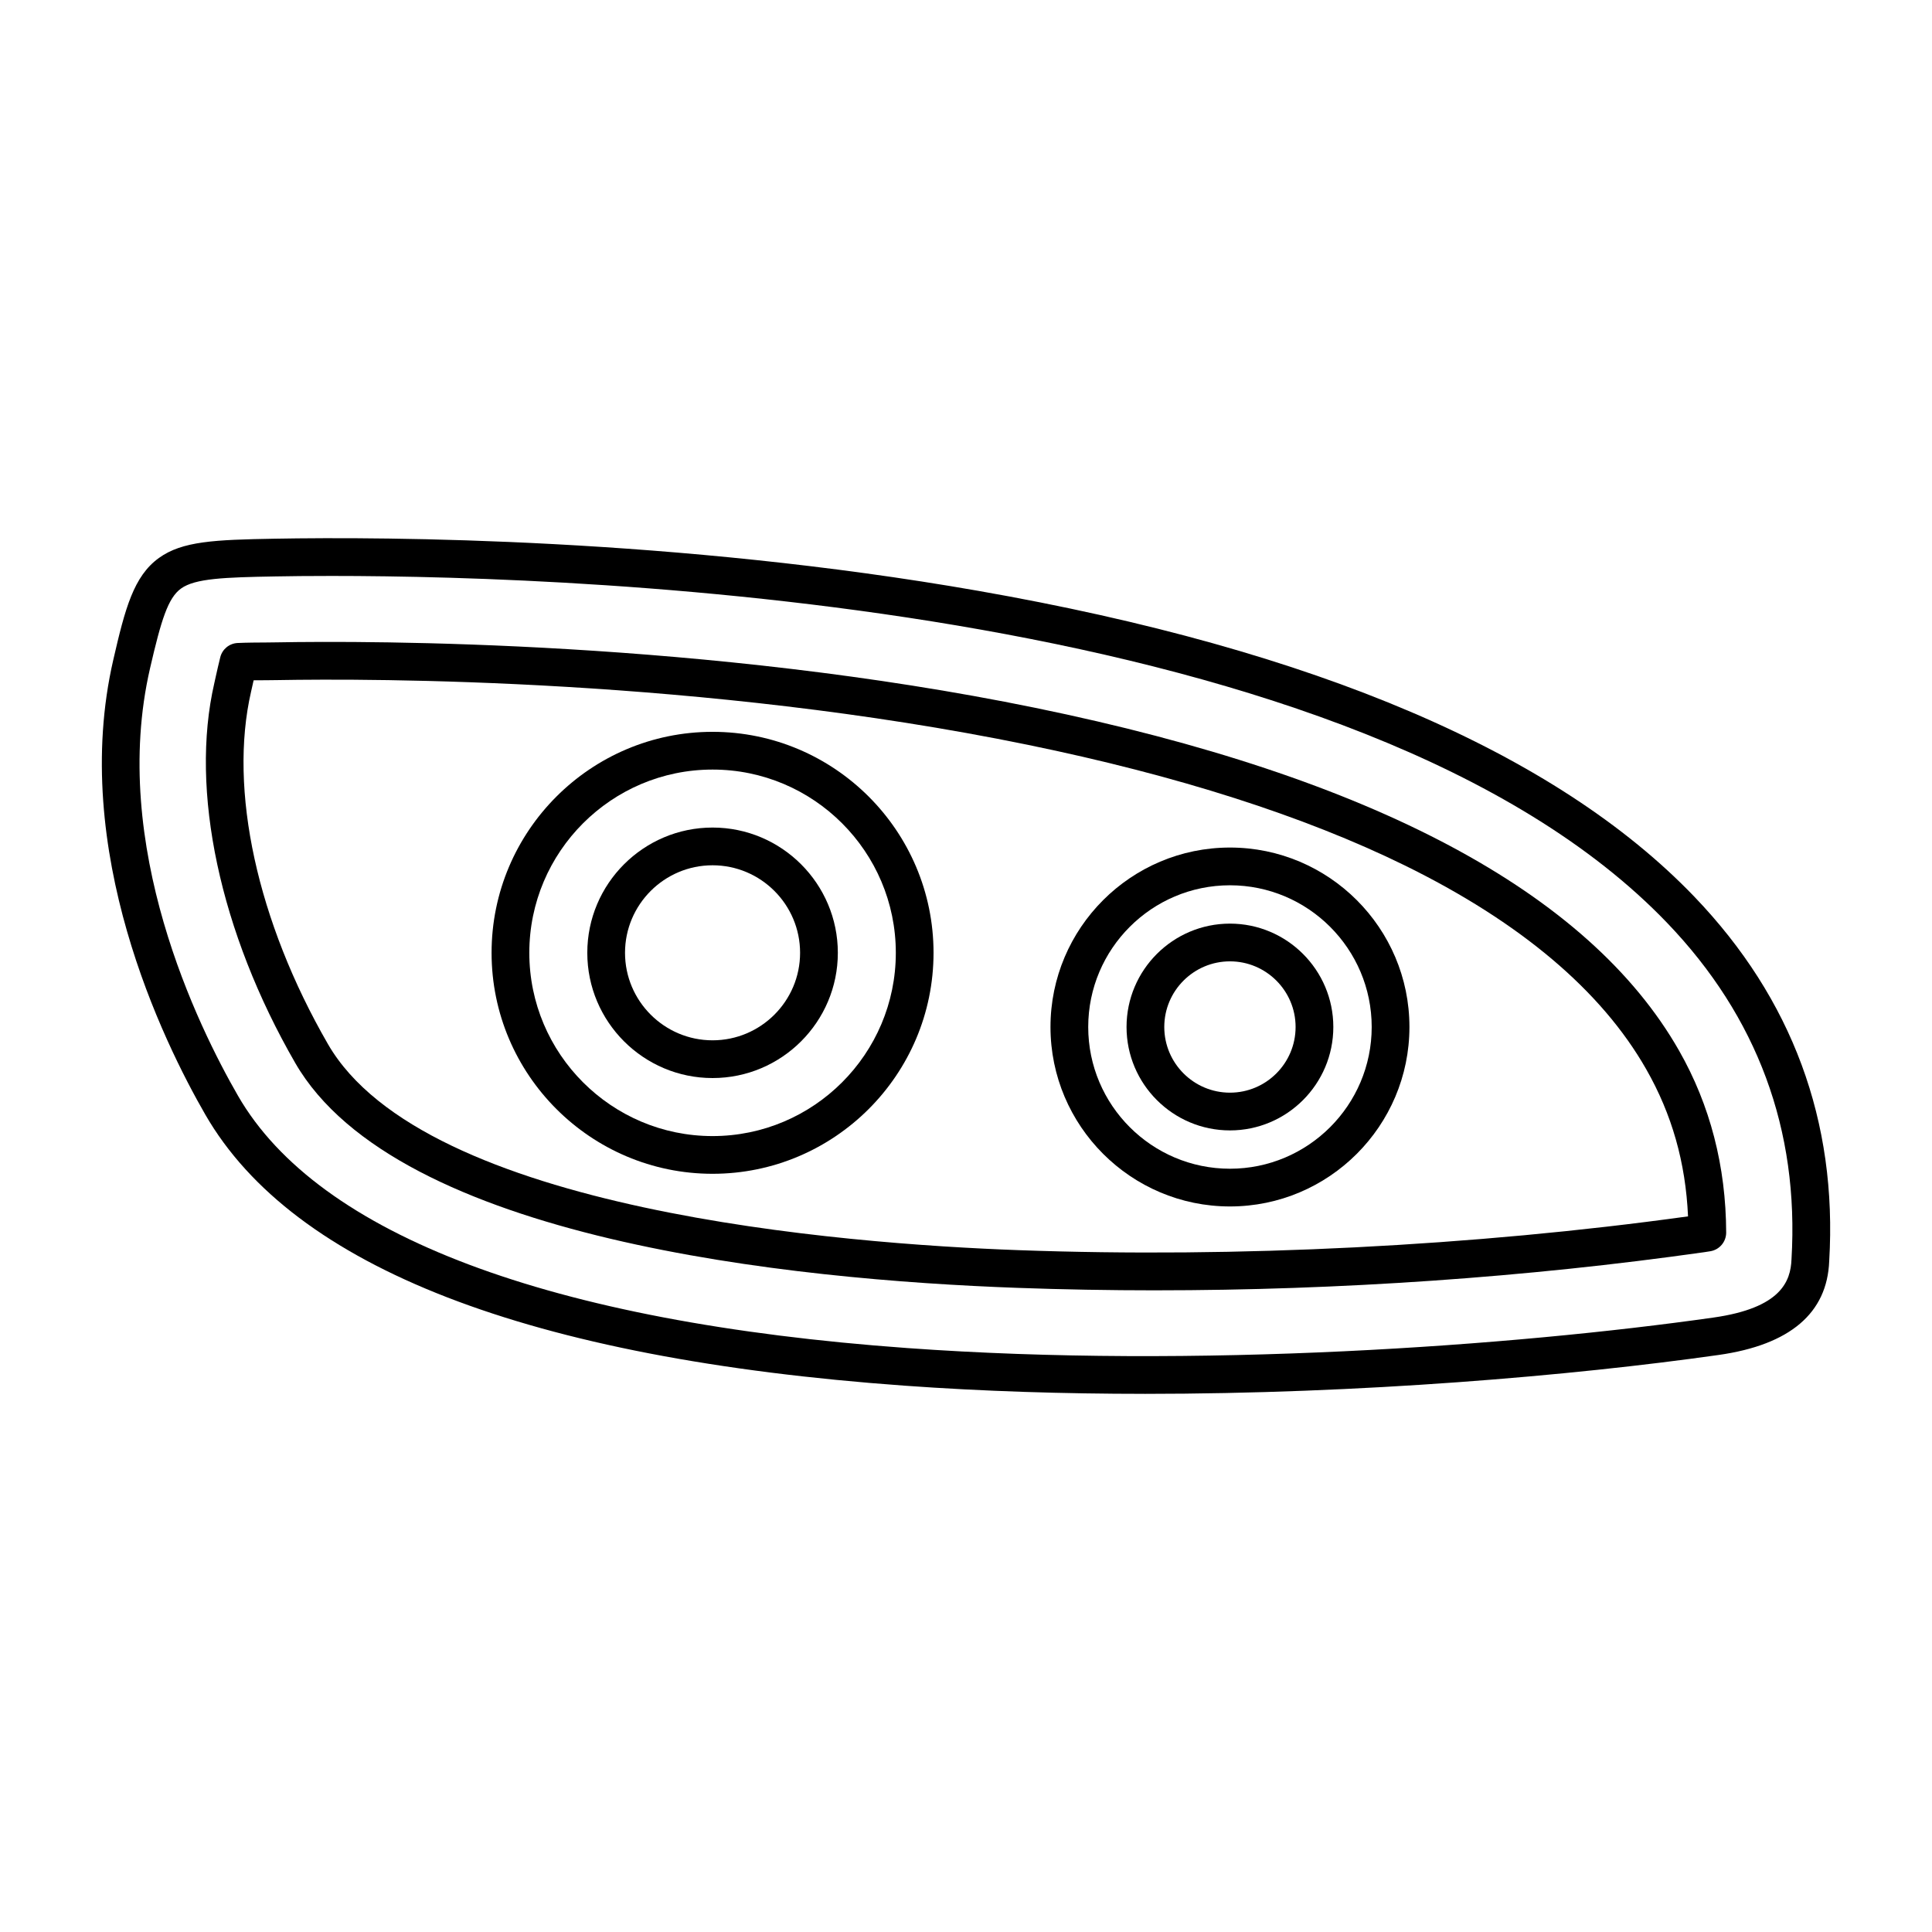
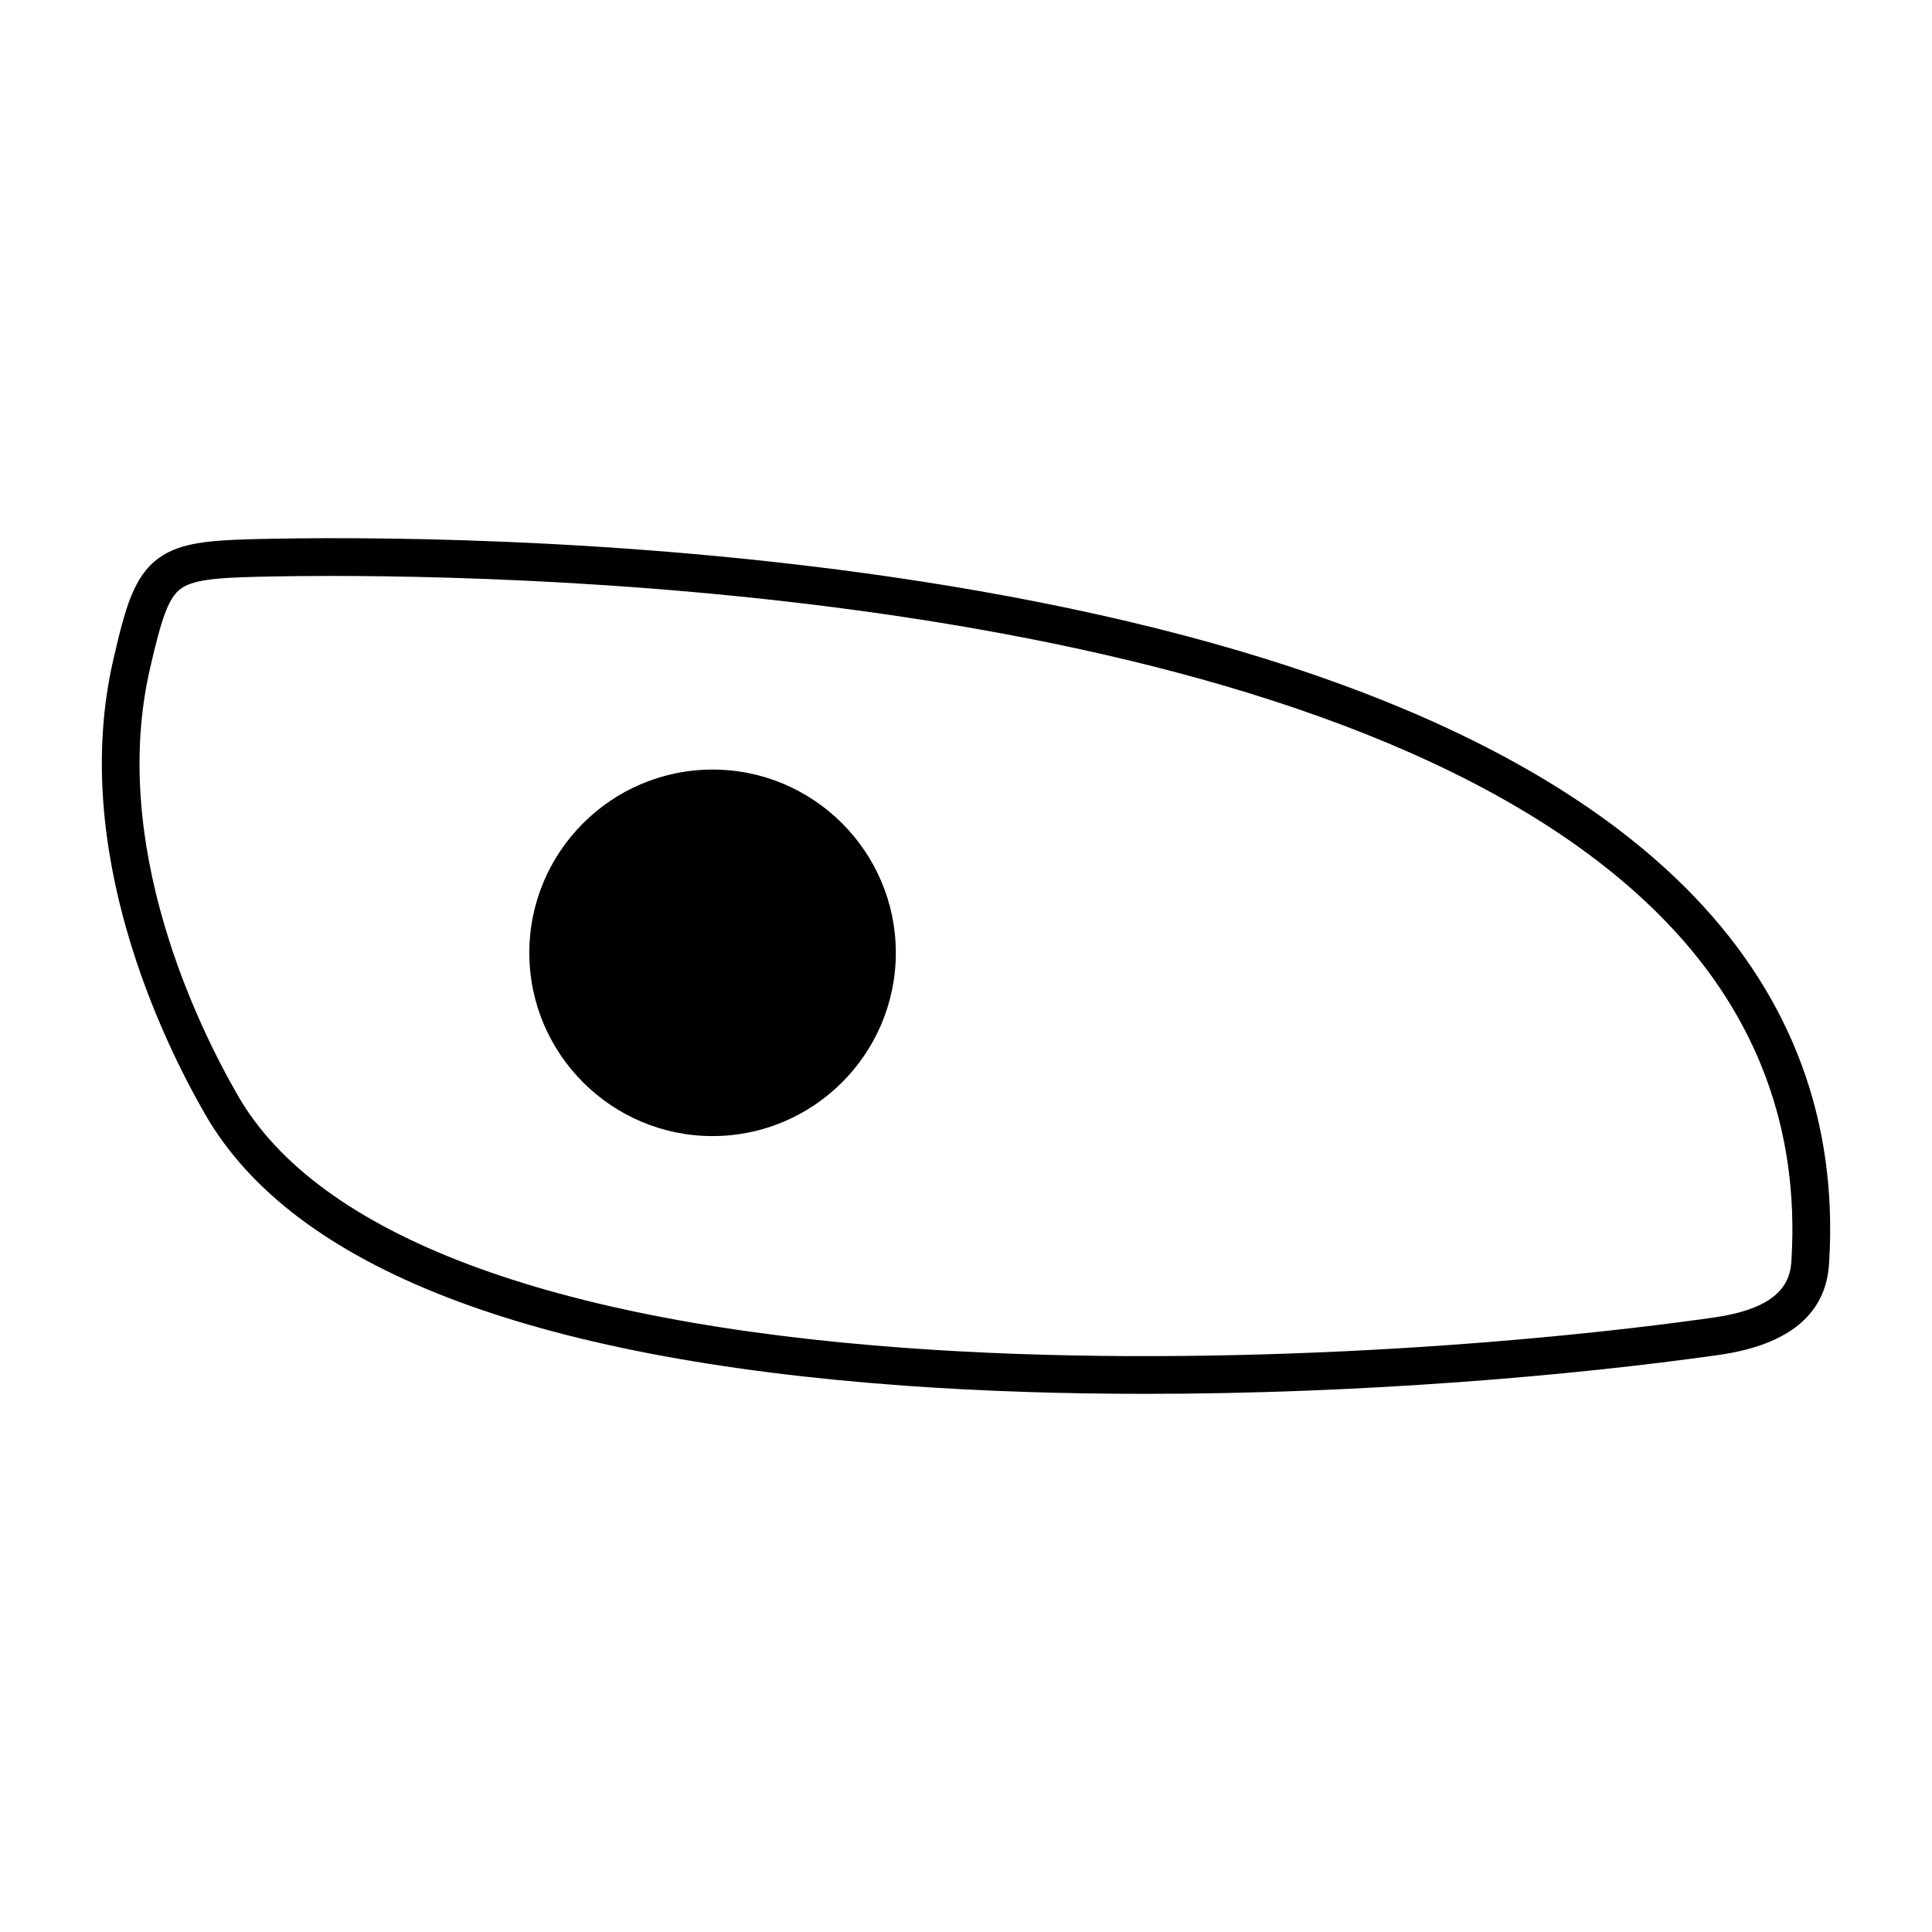
<svg xmlns="http://www.w3.org/2000/svg" clip-rule="evenodd" fill-rule="evenodd" height="512" image-rendering="optimizeQuality" shape-rendering="geometricPrecision" text-rendering="geometricPrecision" viewBox="0 0 173.397 173.397" width="512">
  <g id="Layer_x0020_1">
    <g id="_307340664">
      <path id="_307340880" d="m24.689 50.04h.004zm5.07 1.651c-2.067 0-3.764.018-5.042.043-4.561.081-7.204.173-8.47 1.087-1.167.843-1.774 2.797-2.78 7.154-3.672 15.921 4.304 32.149 7.902 38.386 7.211 12.488 27.979 20.313 60.057 22.627 25.951 1.873 54.391-.187 72.355-2.737 6.064-.861 6.929-3.249 7.006-5.232.692-11.607-3.066-21.749-11.162-30.191-27.474-28.639-96.657-31.136-119.866-31.137zm72.965 73.406c-7.193 0-14.457-.222-21.541-.733-33.725-2.431-54.836-10.611-62.745-24.31-3.799-6.586-12.213-23.745-8.269-40.841 1.058-4.597 1.824-7.5 4.096-9.137 2.092-1.51 5.002-1.633 10.393-1.728l0-0c9.931-.177 35.966-.078 63.147 4.681 30.247 5.298 51.869 14.534 64.266 27.453 8.777 9.151 12.848 20.154 12.1 32.703-.18 4.667-3.517 7.511-9.913 8.421-13.236 1.876-32.113 3.493-51.534 3.492z" />
-       <path id="_307341360" d="m22.762 61.057c-.028.12-.053.24-.078.353-.053.24-.102.466-.148.656-2.032 8.812.547 20.637 6.897 31.641 8.65 14.982 46.253 17.928 62.018 18.496 19.558.709 40.841-.37 60.05-3.034-.215-4.833-1.446-9.162-3.75-13.201-4.018-7.056-11.317-13.211-21.685-18.302-9.024-4.427-20.405-8.065-33.828-10.82-29.185-5.983-58.935-5.958-67.352-5.807-.275.007-.603.007-.96.011-.37-0-.765.004-1.164.007zm80.948 54.751c-4.152 0-8.287-.074-12.383-.222-20.281-.73-55.675-4.329-64.83-20.186-6.766-11.727-9.483-24.472-7.26-34.096.043-.184.088-.395.138-.625.117-.519.247-1.104.395-1.693.18-.724.815-1.242 1.559-1.277.878-.039 1.82-.042 2.579-.046.342-.004.656-.004.914-.011 8.509-.152 38.569-.176 68.097 5.877 30.237 6.202 49.678 16.549 57.775 30.762 2.791 4.893 4.212 10.389 4.23 16.334 0 .825-.593 1.531-1.408 1.672-.215.035-.413.067-.564.088-15.931 2.261-32.738 3.422-49.241 3.422z" />
-       <path id="_307341624" d="m63.953 69.069c-9.07 0-16.447 7.377-16.447 16.447 0 9.066 7.377 16.447 16.447 16.447 9.07-0 16.447-7.38 16.447-16.447 0-9.07-7.377-16.447-16.446-16.447zm0 36.279c-10.936 0-19.834-8.897-19.834-19.833 0-10.936 8.897-19.833 19.833-19.833 10.936-0 19.833 8.897 19.833 19.833 0 10.936-8.897 19.833-19.833 19.833z" />
-       <path id="_307341288" d="m63.953 77.659c-4.332 0-7.857 3.524-7.857 7.856 0 4.329 3.524 7.853 7.856 7.853 4.332-0 7.856-3.524 7.856-7.853 0-4.332-3.524-7.856-7.856-7.856zm0 19.096c-6.198 0-11.243-5.041-11.243-11.239 0-6.199 5.045-11.243 11.243-11.243 6.198-0 11.243 5.045 11.243 11.243 0 6.198-5.045 11.239-11.243 11.239z" />
-       <path id="_307340856" d="m110.389 79.454c-7.017 0-12.721 5.705-12.721 12.718 0 7.016 5.704 12.721 12.721 12.721 7.013-0 12.721-5.704 12.721-12.721 0-7.013-5.708-12.718-12.721-12.718zm0 28.825c-8.883 0-16.108-7.225-16.108-16.108 0-8.88 7.225-16.104 16.108-16.104 8.88 0 16.108 7.225 16.108 16.104 0 8.883-7.228 16.108-16.108 16.108z" />
-       <path id="_307340784" d="m110.389 86.281c-3.249 0-5.895 2.643-5.895 5.891 0 3.252 2.646 5.895 5.895 5.895 3.249 0 5.891-2.642 5.891-5.895 0-3.249-2.642-5.891-5.891-5.891zm0 15.173c-5.119 0-9.282-4.163-9.282-9.281 0-5.115 4.163-9.278 9.281-9.278 5.115-0 9.278 4.163 9.278 9.278 0 5.119-4.163 9.282-9.278 9.281z" />
+       <path id="_307341624" d="m63.953 69.069c-9.07 0-16.447 7.377-16.447 16.447 0 9.066 7.377 16.447 16.447 16.447 9.07-0 16.447-7.38 16.447-16.447 0-9.07-7.377-16.447-16.446-16.447zm0 36.279z" />
    </g>
  </g>
</svg>